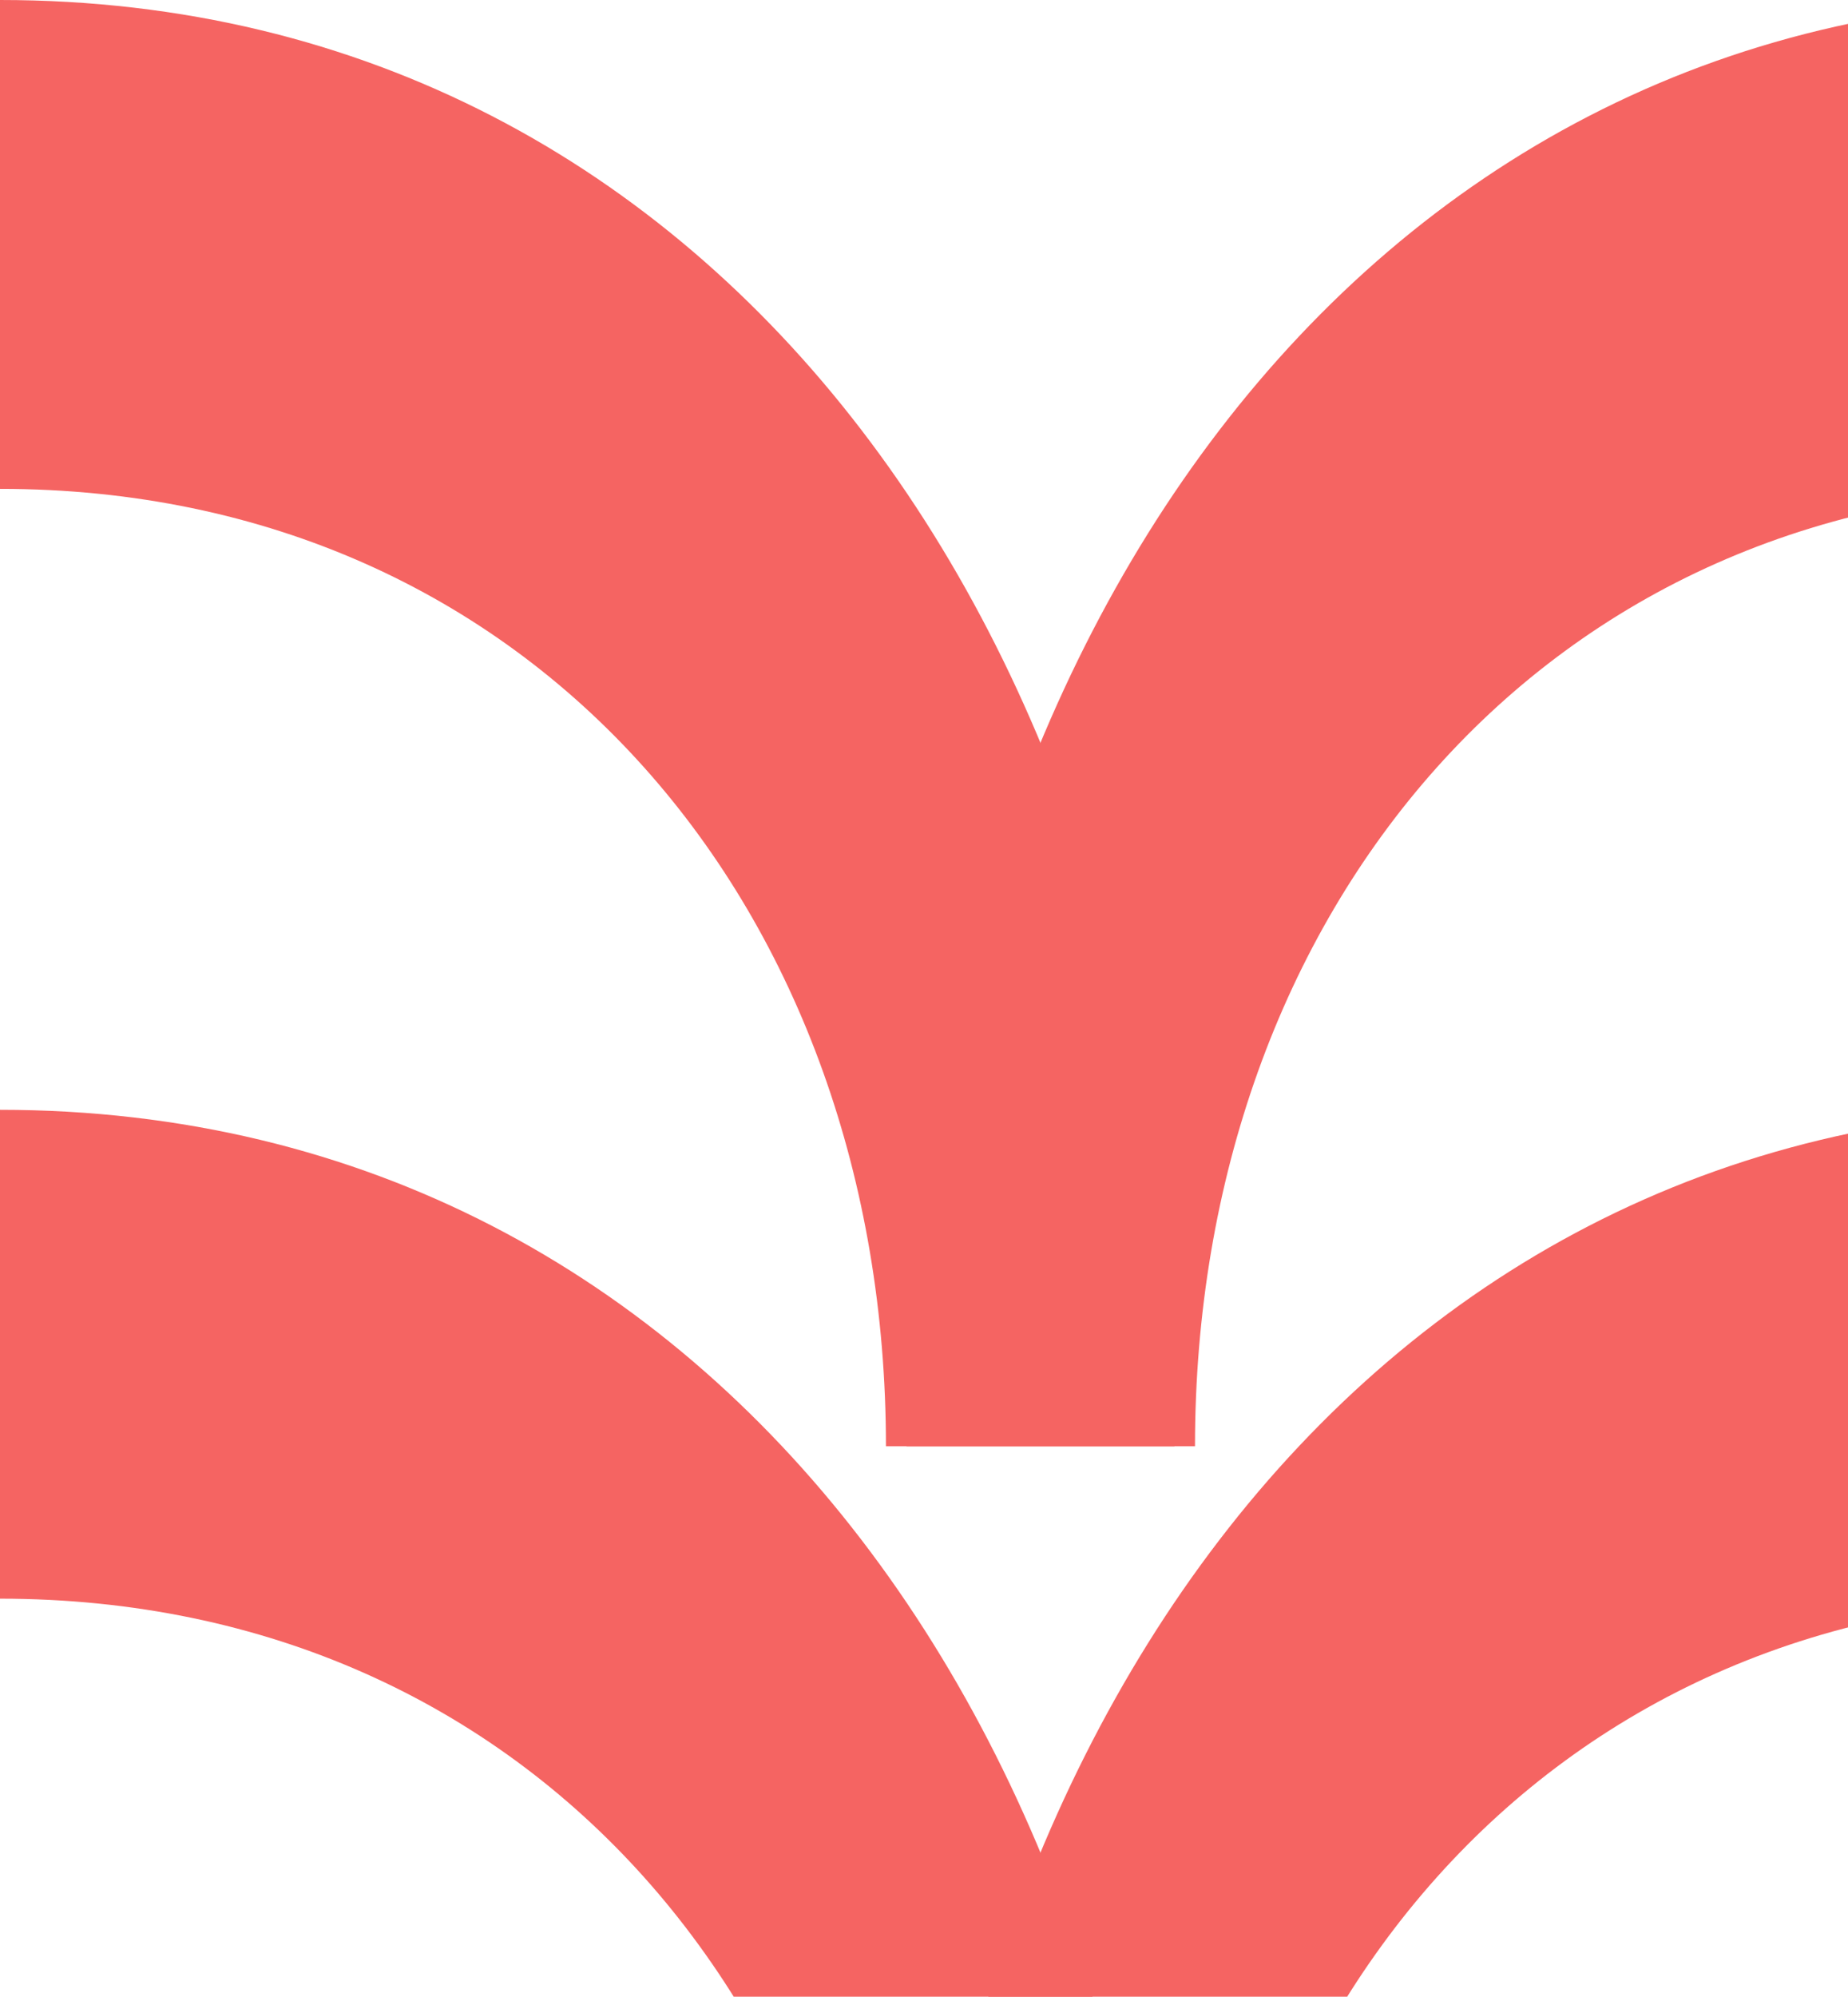
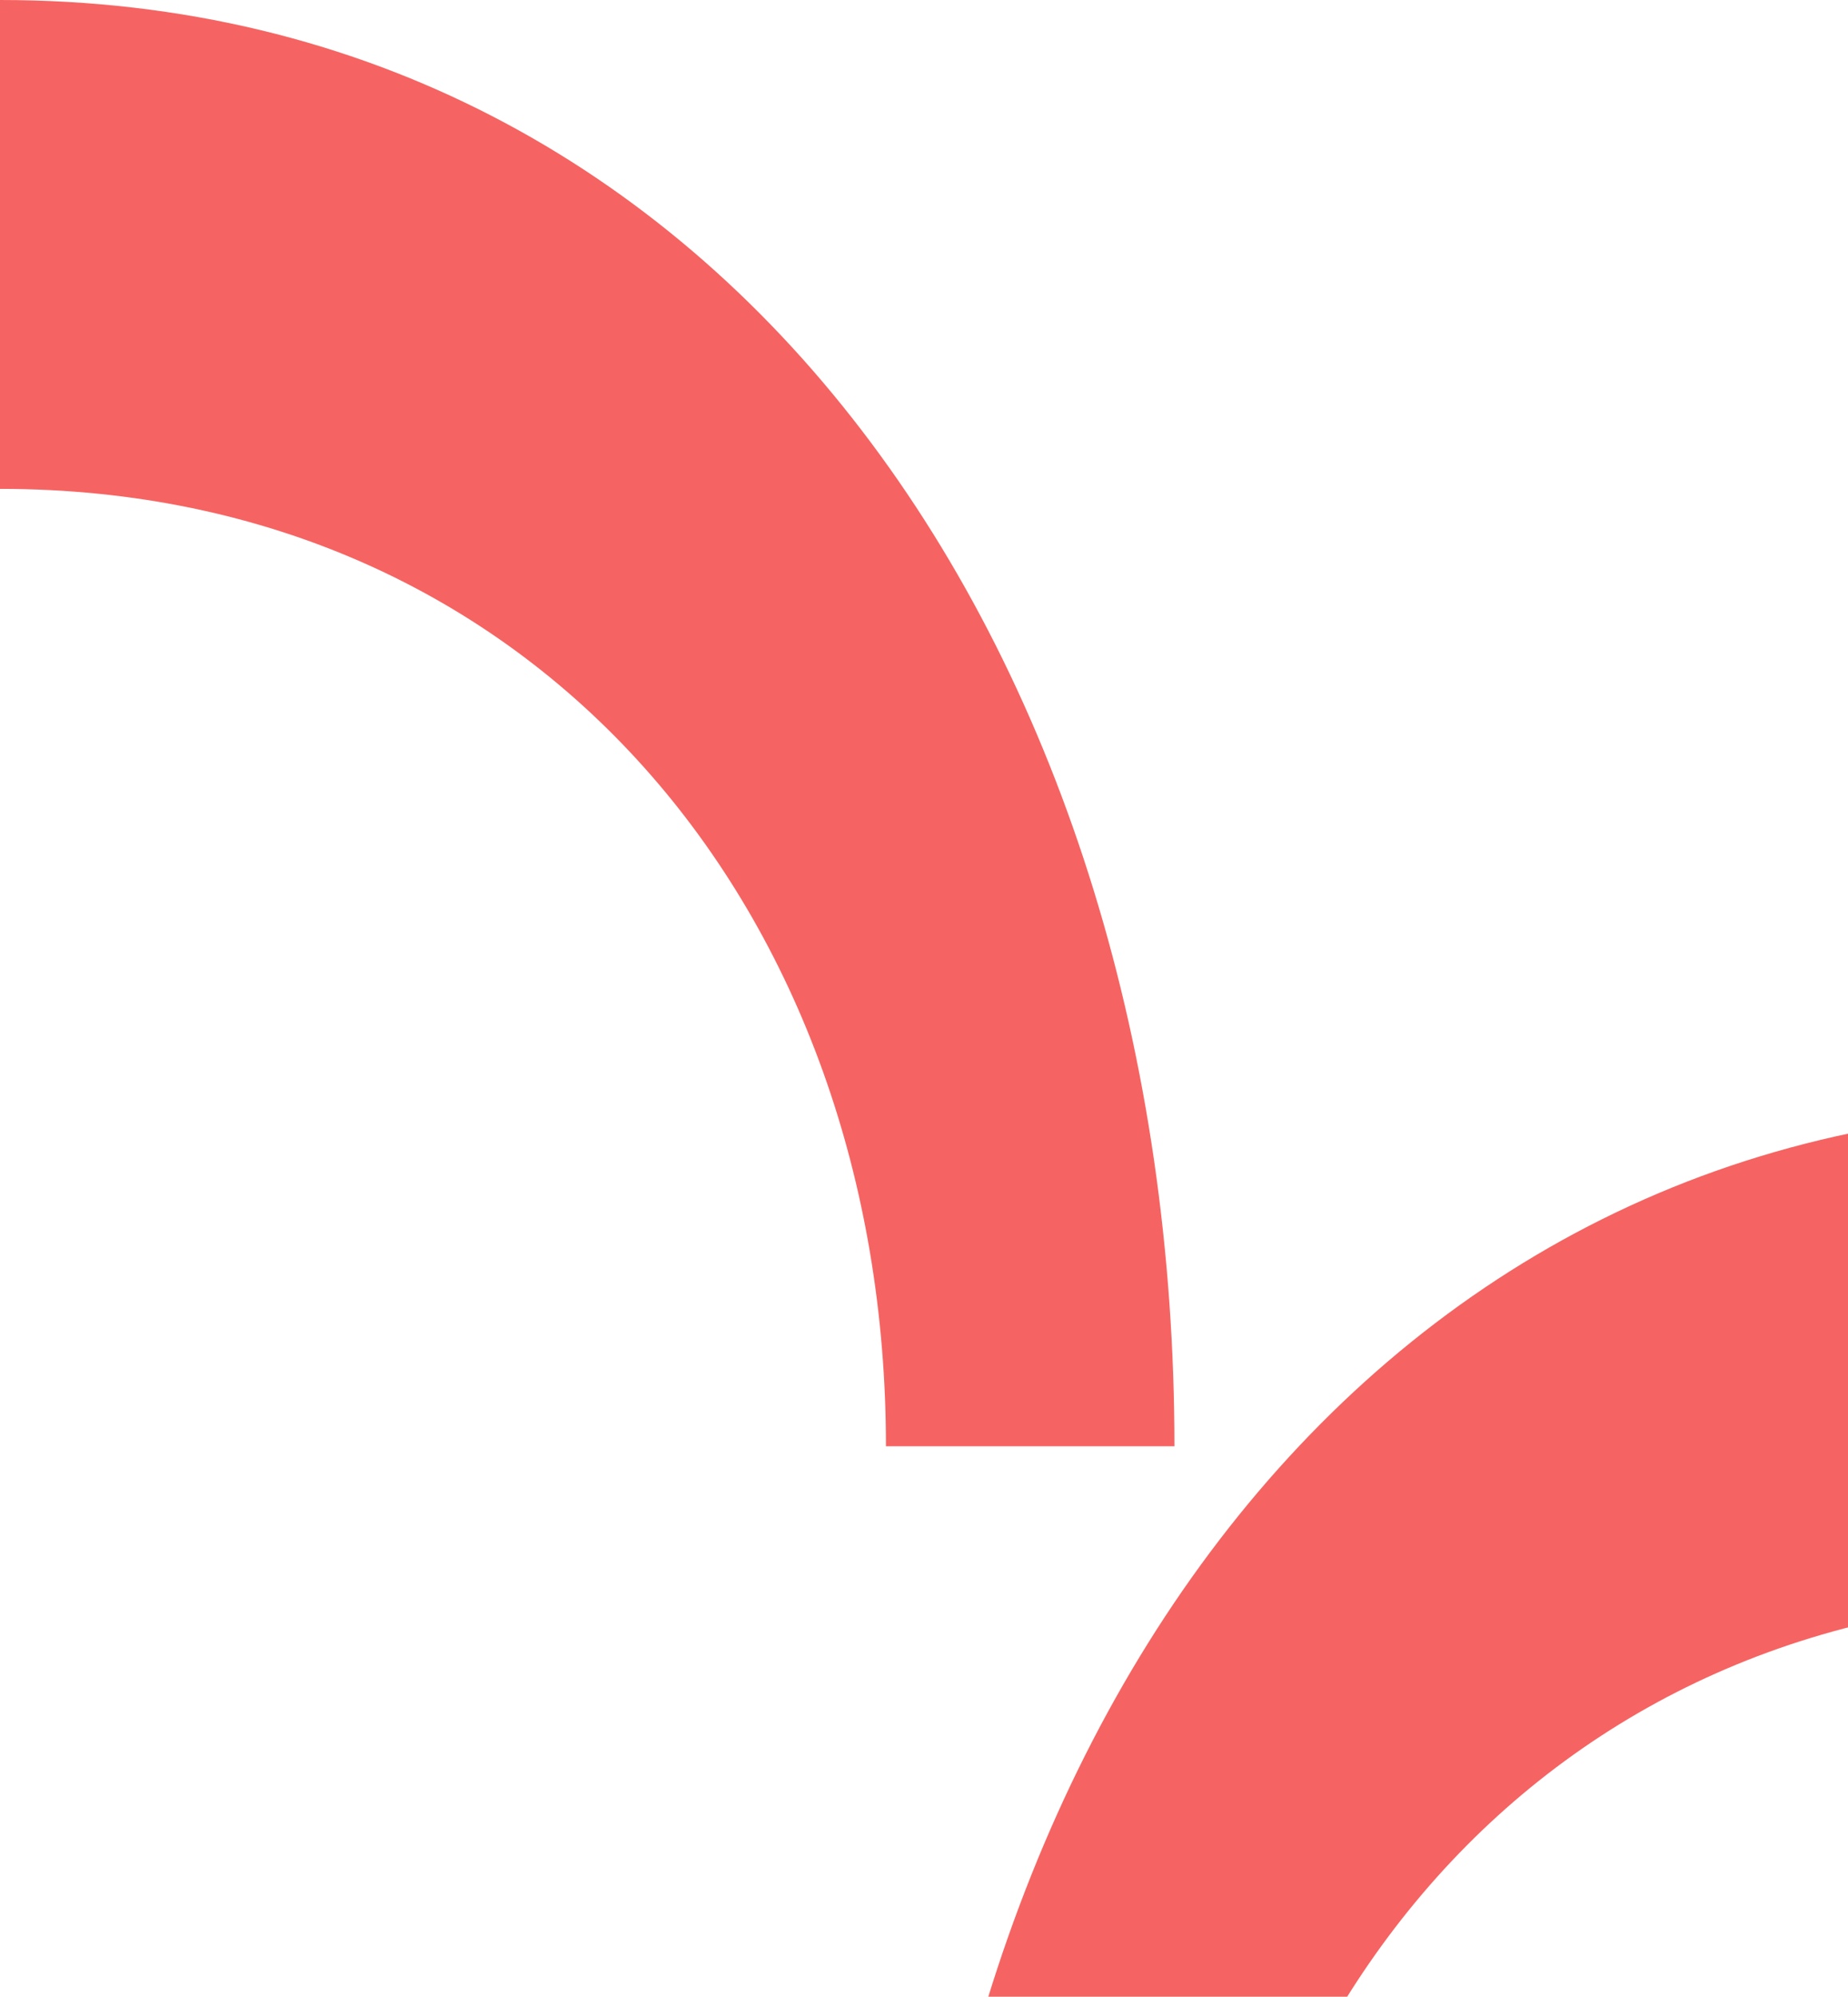
<svg xmlns="http://www.w3.org/2000/svg" fill="none" height="257" viewBox="0 0 238 257" width="238">
-   <path d="M114.099 329C114.099 260.315 69.082 205.771 -8.99454e-06 205.771L-6.24405e-06 142.847C94.192 142.847 151.253 228.412 151.253 329L114.099 329Z" fill="#F56462" />
  <path d="M153.901 329C153.901 260.315 198.918 205.771 268 205.771L268 142.847C173.808 142.847 116.747 228.412 116.747 329L153.901 329Z" fill="#F56462" />
  <path d="M114.099 186.153C114.099 117.467 69.082 62.924 -2.75049e-06 62.924L0 -1.17147e-05C94.192 -3.47115e-06 151.253 85.565 151.253 186.153L114.099 186.153Z" fill="#F56462" />
-   <path d="M153.901 186.153C153.901 117.467 198.918 62.924 268 62.924L268 6.62594e-06C173.808 -1.61755e-06 116.747 85.565 116.747 186.153L153.901 186.153Z" fill="#F56462" />
</svg>